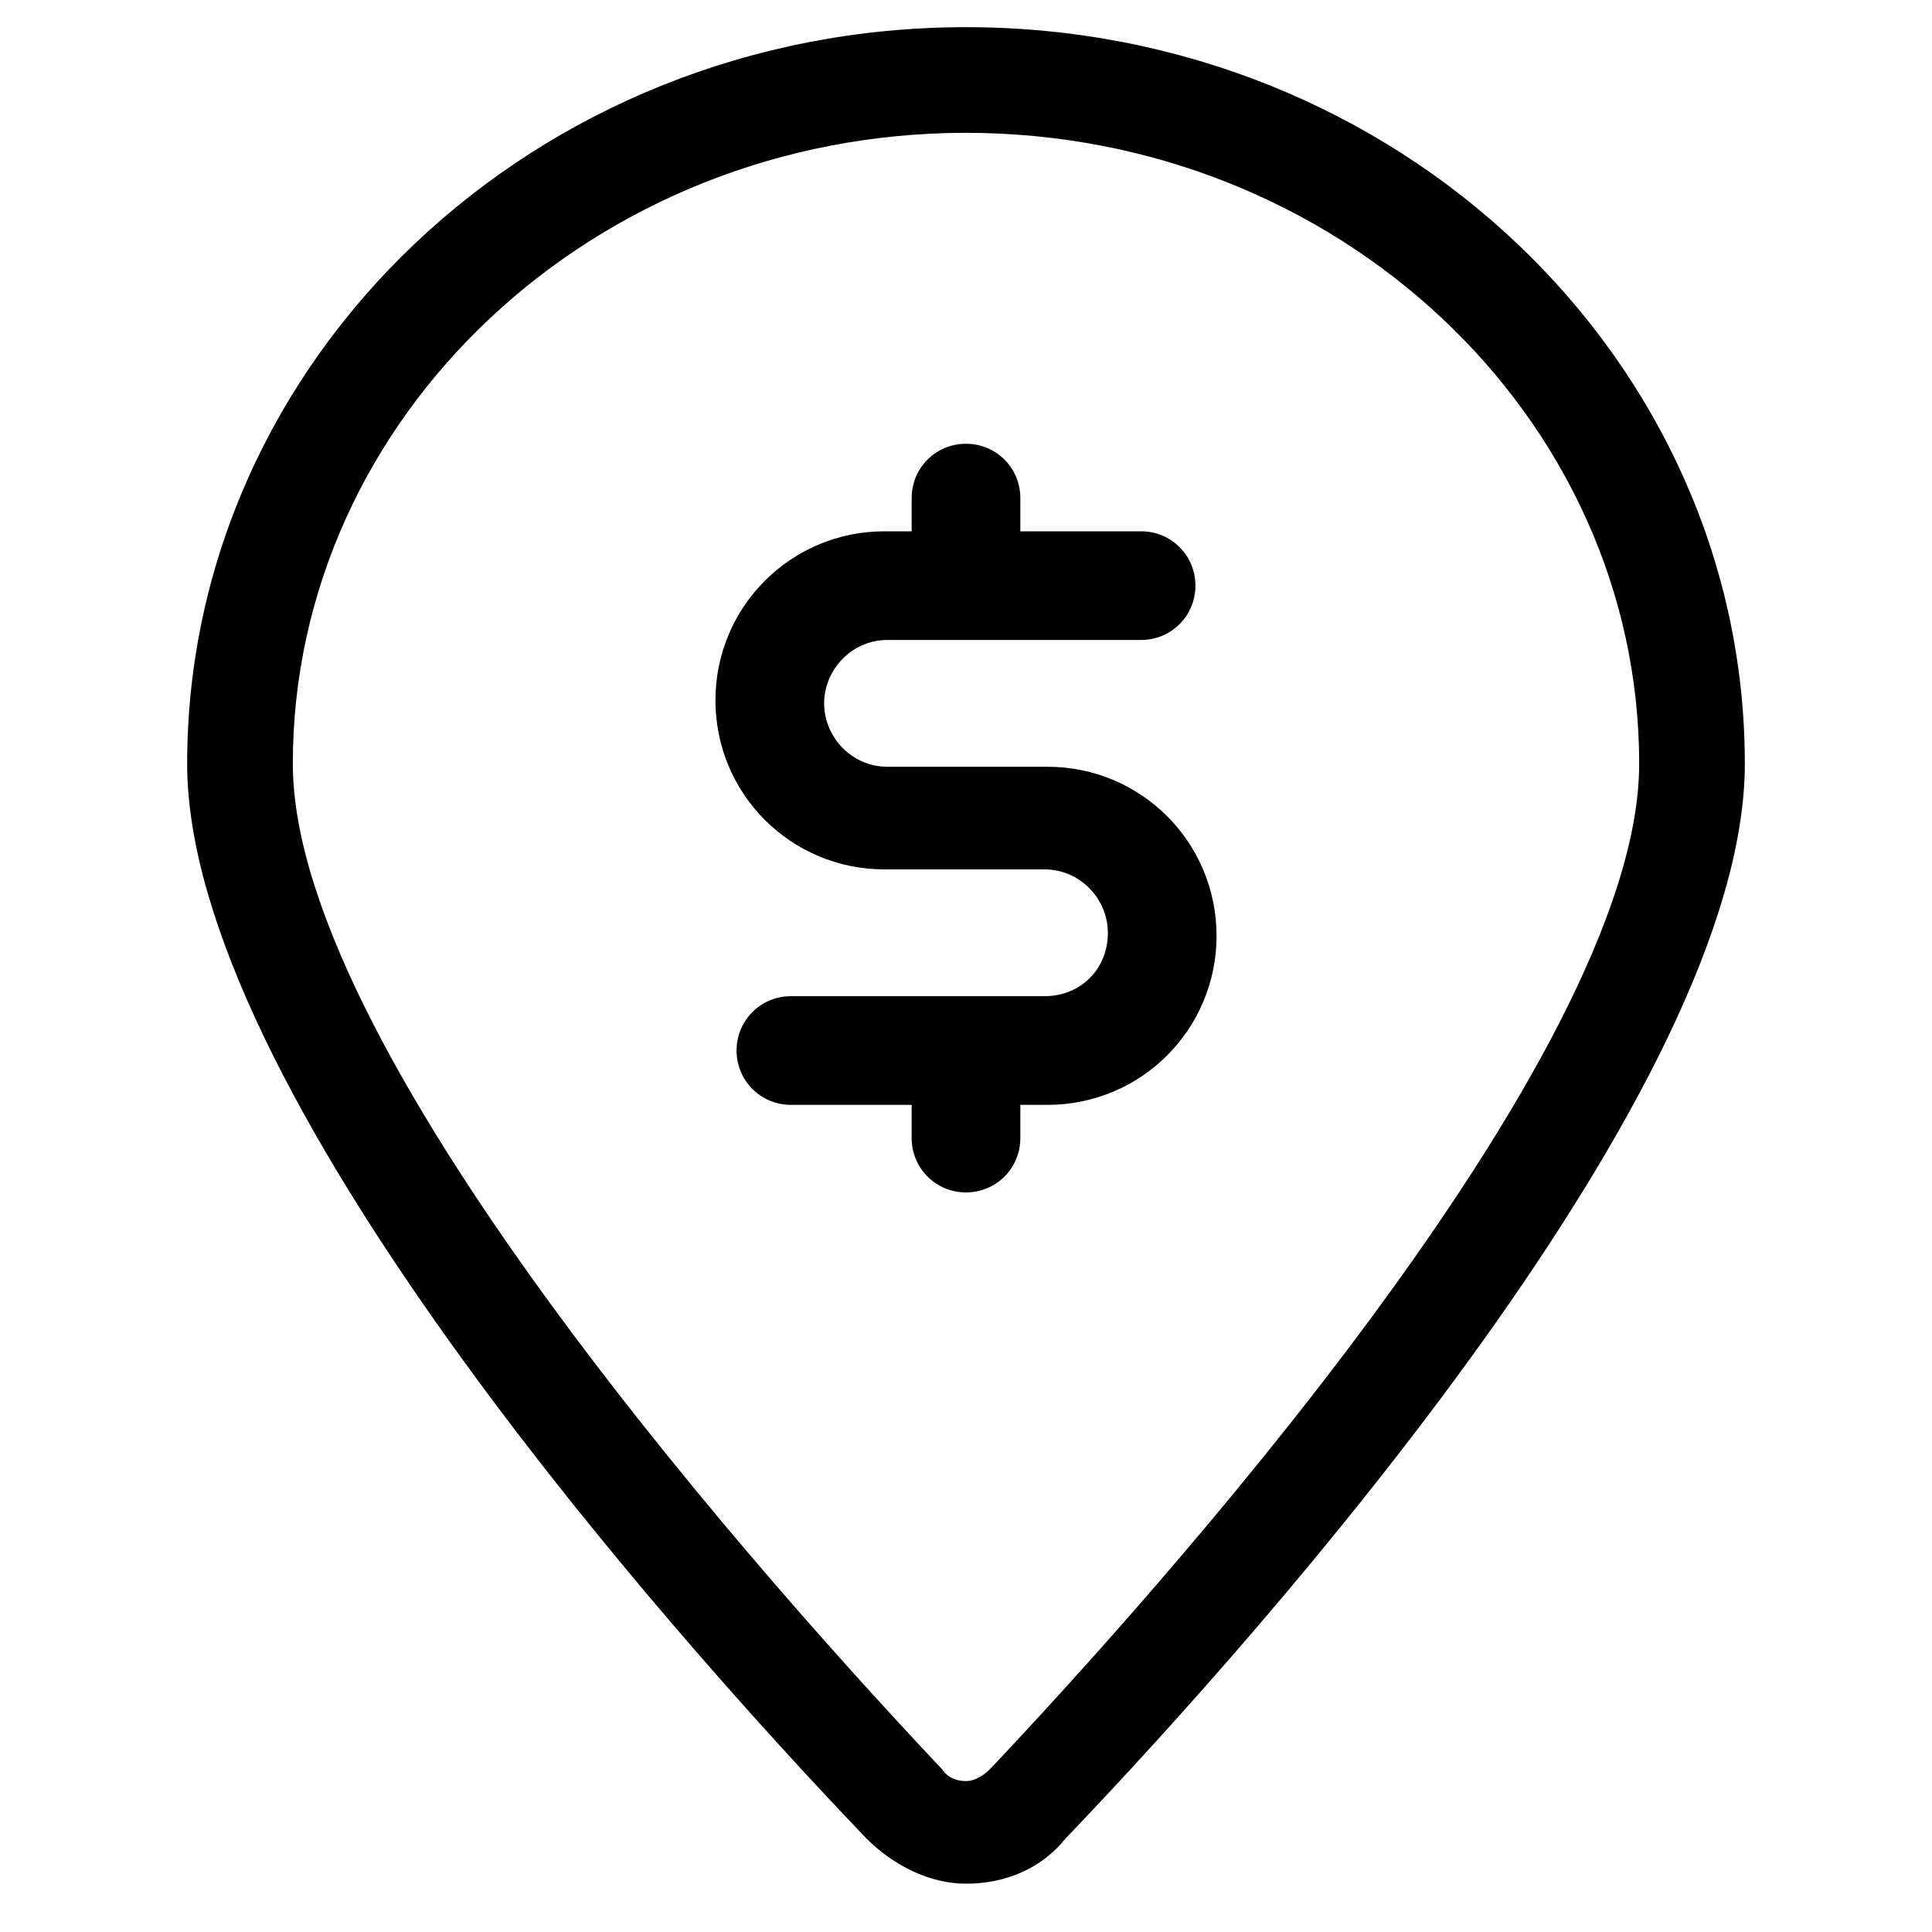
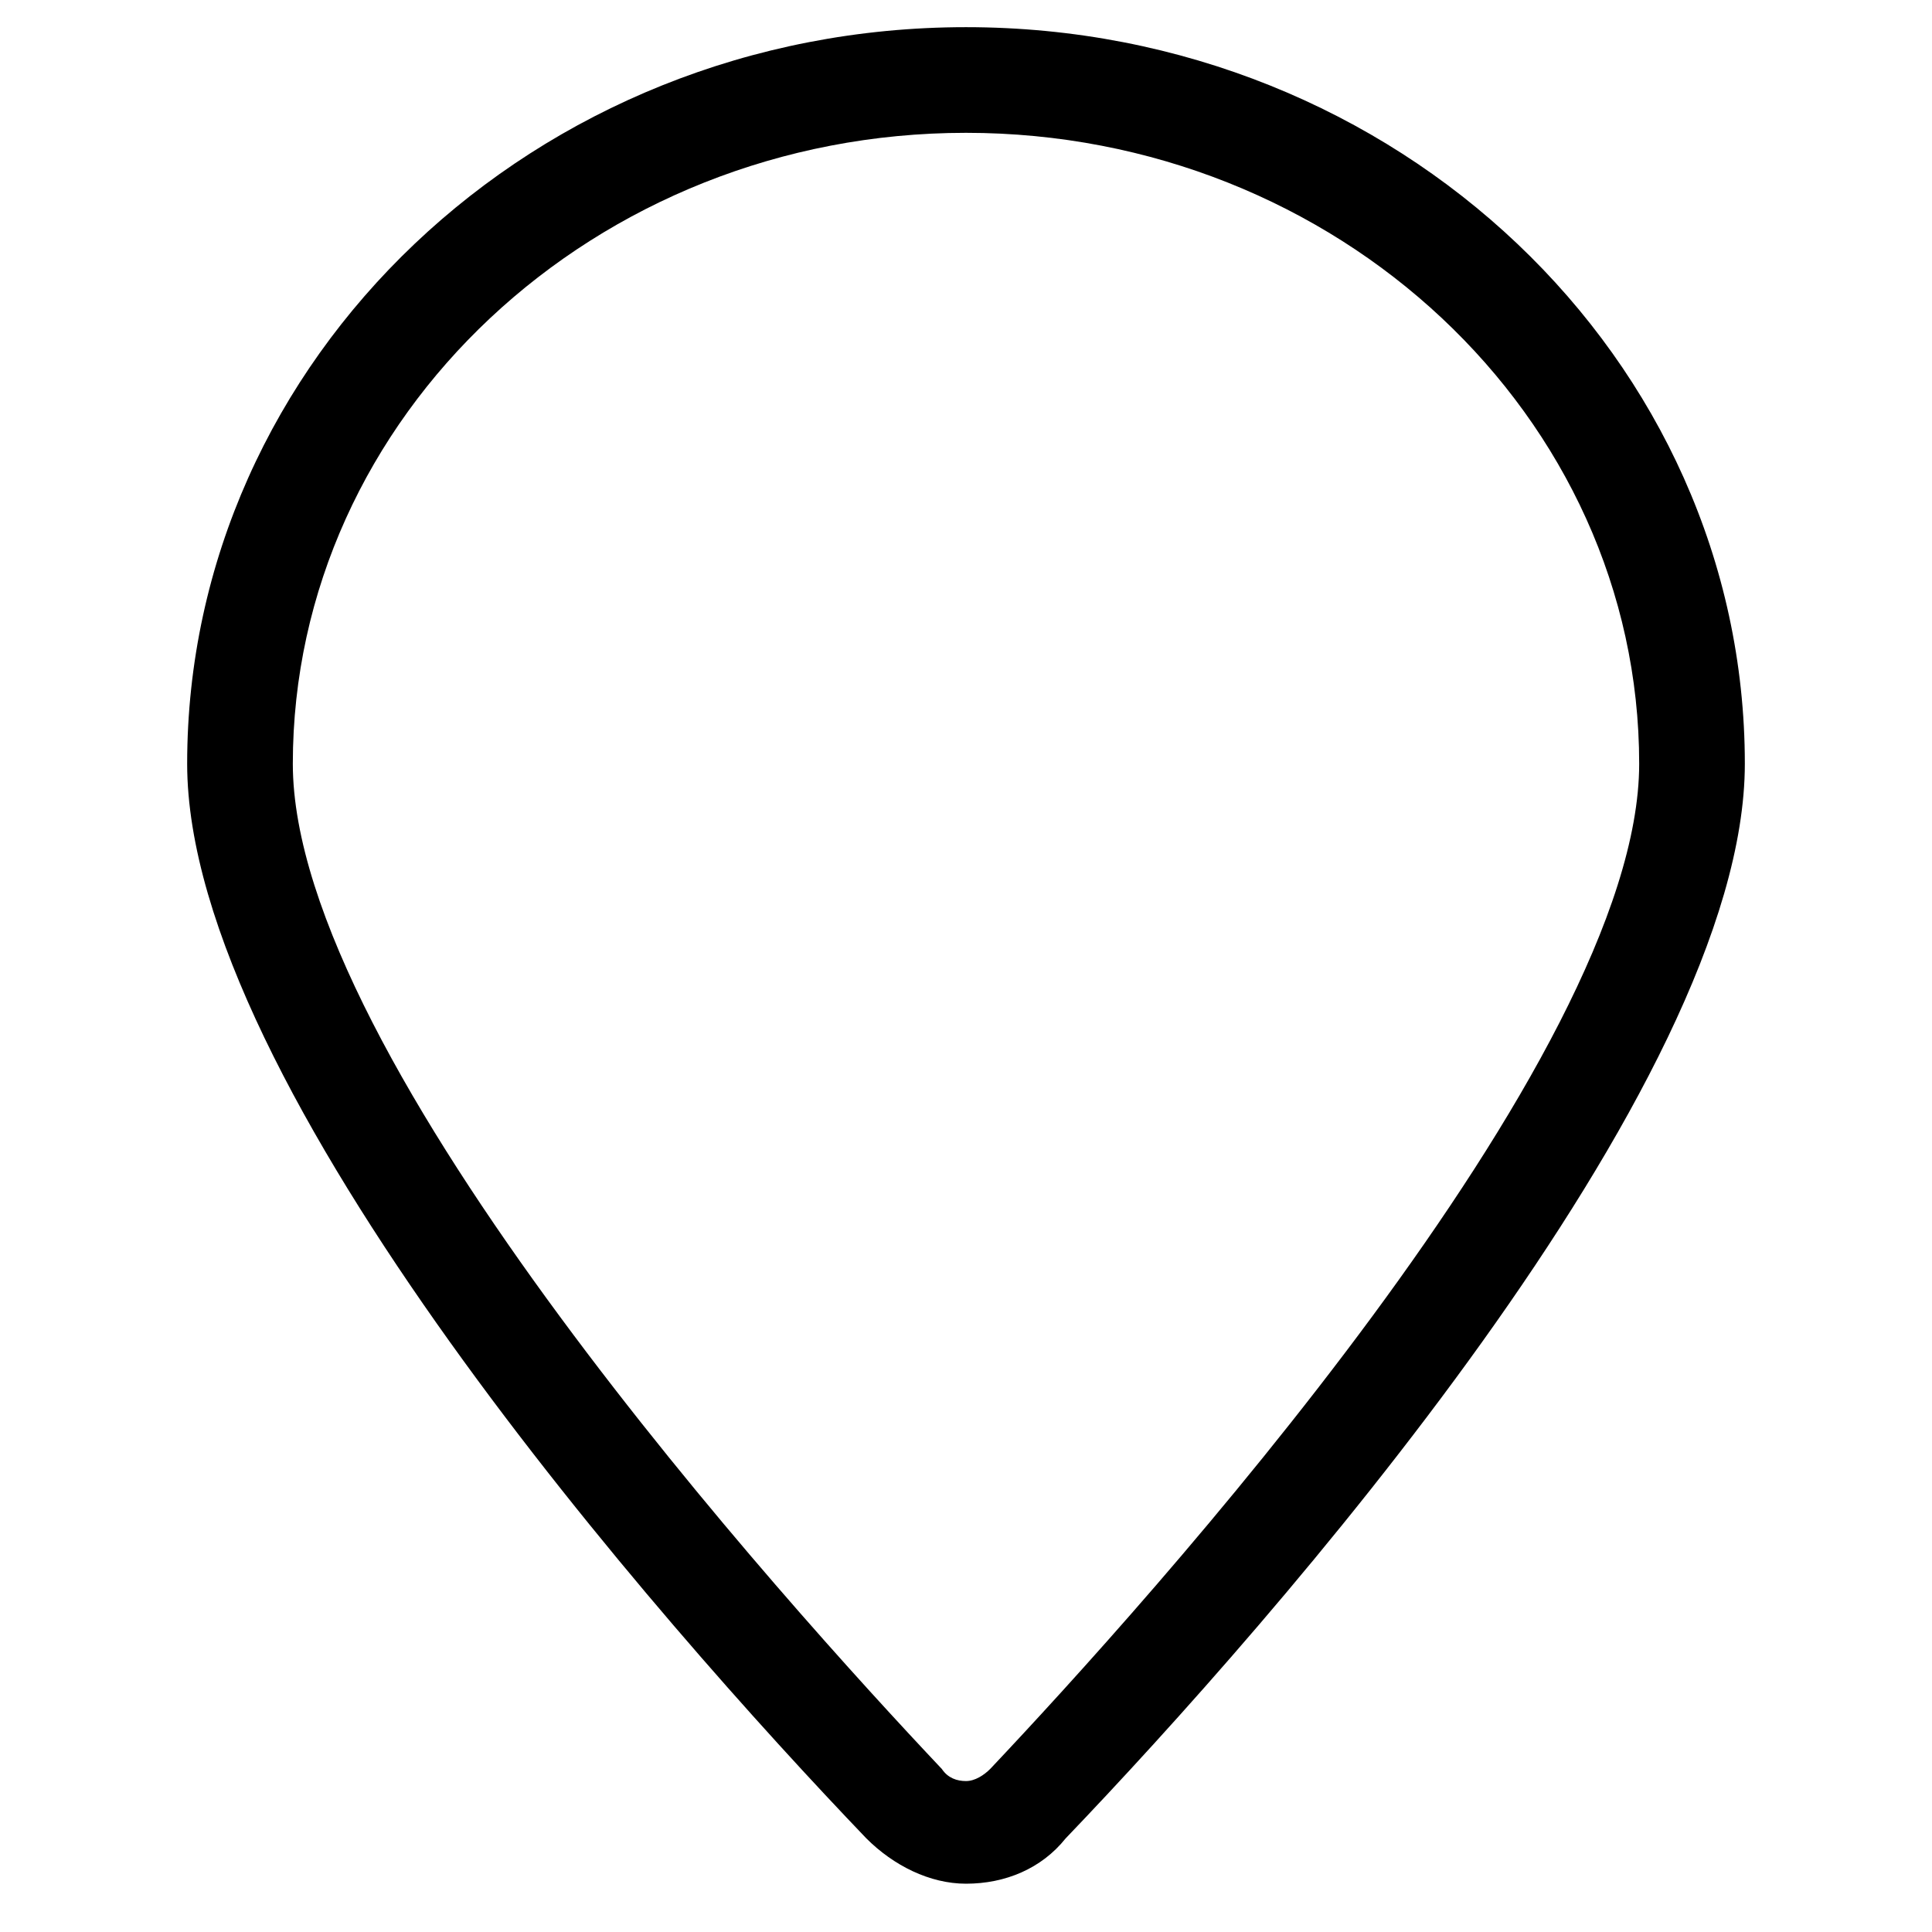
<svg xmlns="http://www.w3.org/2000/svg" version="1.1" id="lni_lni-money-location" x="0px" y="0px" viewBox="0 0 64 64" style="enable-background:new 0 0 64 64;" xml:space="preserve">
  <g>
    <path d="M32,0.9C17.7,0.9,6.2,11.9,6.2,25.3c0,10.7,15.7,28.5,22.5,35.6c0.9,0.9,2.1,1.5,3.3,1.5c0,0,0,0,0,0   c1.3,0,2.5-0.5,3.3-1.5c6.8-7.1,22.5-24.9,22.5-35.6C57.8,11.9,46.3,0.9,32,0.9z M32.8,58.6c-0.2,0.2-0.5,0.4-0.8,0.4   c-0.3,0-0.6-0.1-0.8-0.4C26.1,53.2,9.7,35.1,9.7,25.3c0-11.5,10-20.9,22.3-20.9c12.3,0,22.3,9.4,22.3,20.9   C54.3,35.1,37.9,53.2,32.8,58.6z" />
-     <path d="M34.7,25.4h-5.3c-1.2,0-2.1-1-2.1-2.1s0.9-2.1,2.1-2.1h8.4c1,0,1.8-0.8,1.8-1.8s-0.8-1.8-1.8-1.8h-4v-1.1   c0-1-0.8-1.8-1.8-1.8c-1,0-1.8,0.8-1.8,1.8v1.1h-0.9c-3.1,0-5.6,2.5-5.6,5.6s2.5,5.6,5.6,5.6h5.3c1.2,0,2.1,1,2.1,2.1   c0,1.2-0.9,2.1-2.1,2.1h-8.4c-1,0-1.8,0.8-1.8,1.8s0.8,1.8,1.8,1.8h4v1.1c0,1,0.8,1.8,1.8,1.8c1,0,1.8-0.8,1.8-1.8v-1.1h0.9   c3.1,0,5.6-2.5,5.6-5.6C40.3,27.9,37.8,25.4,34.7,25.4z" />
  </g>
</svg>